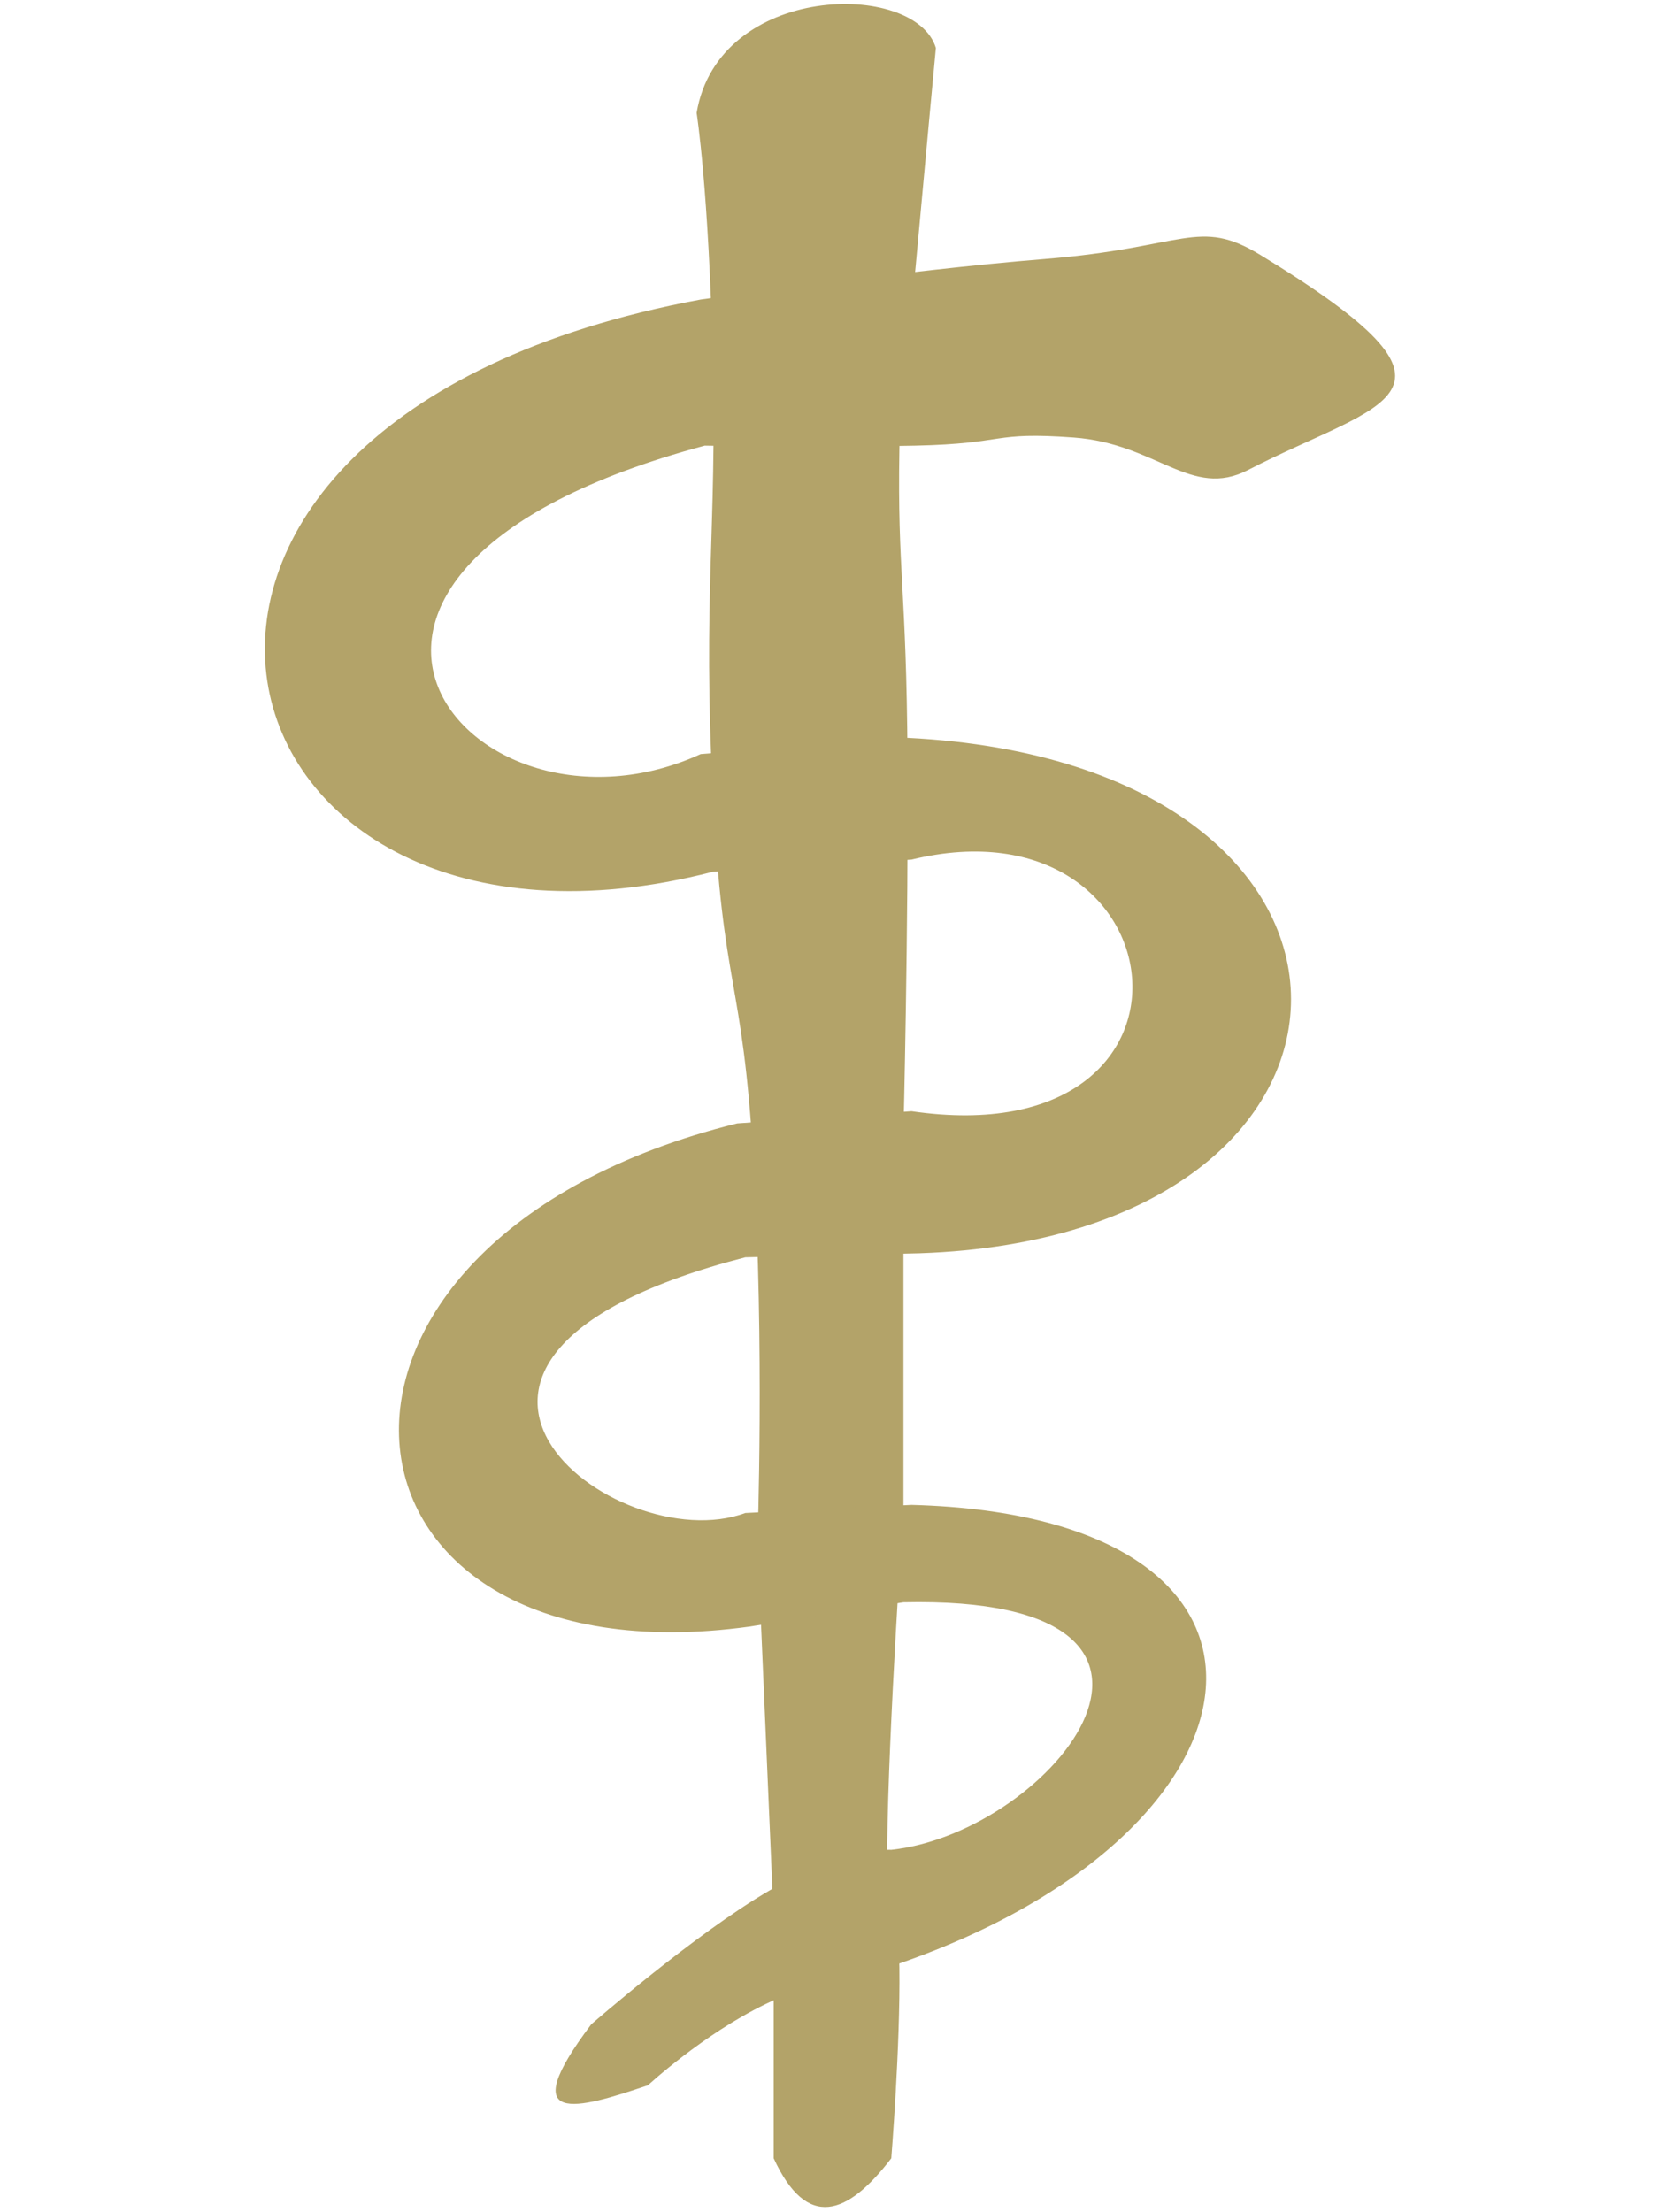
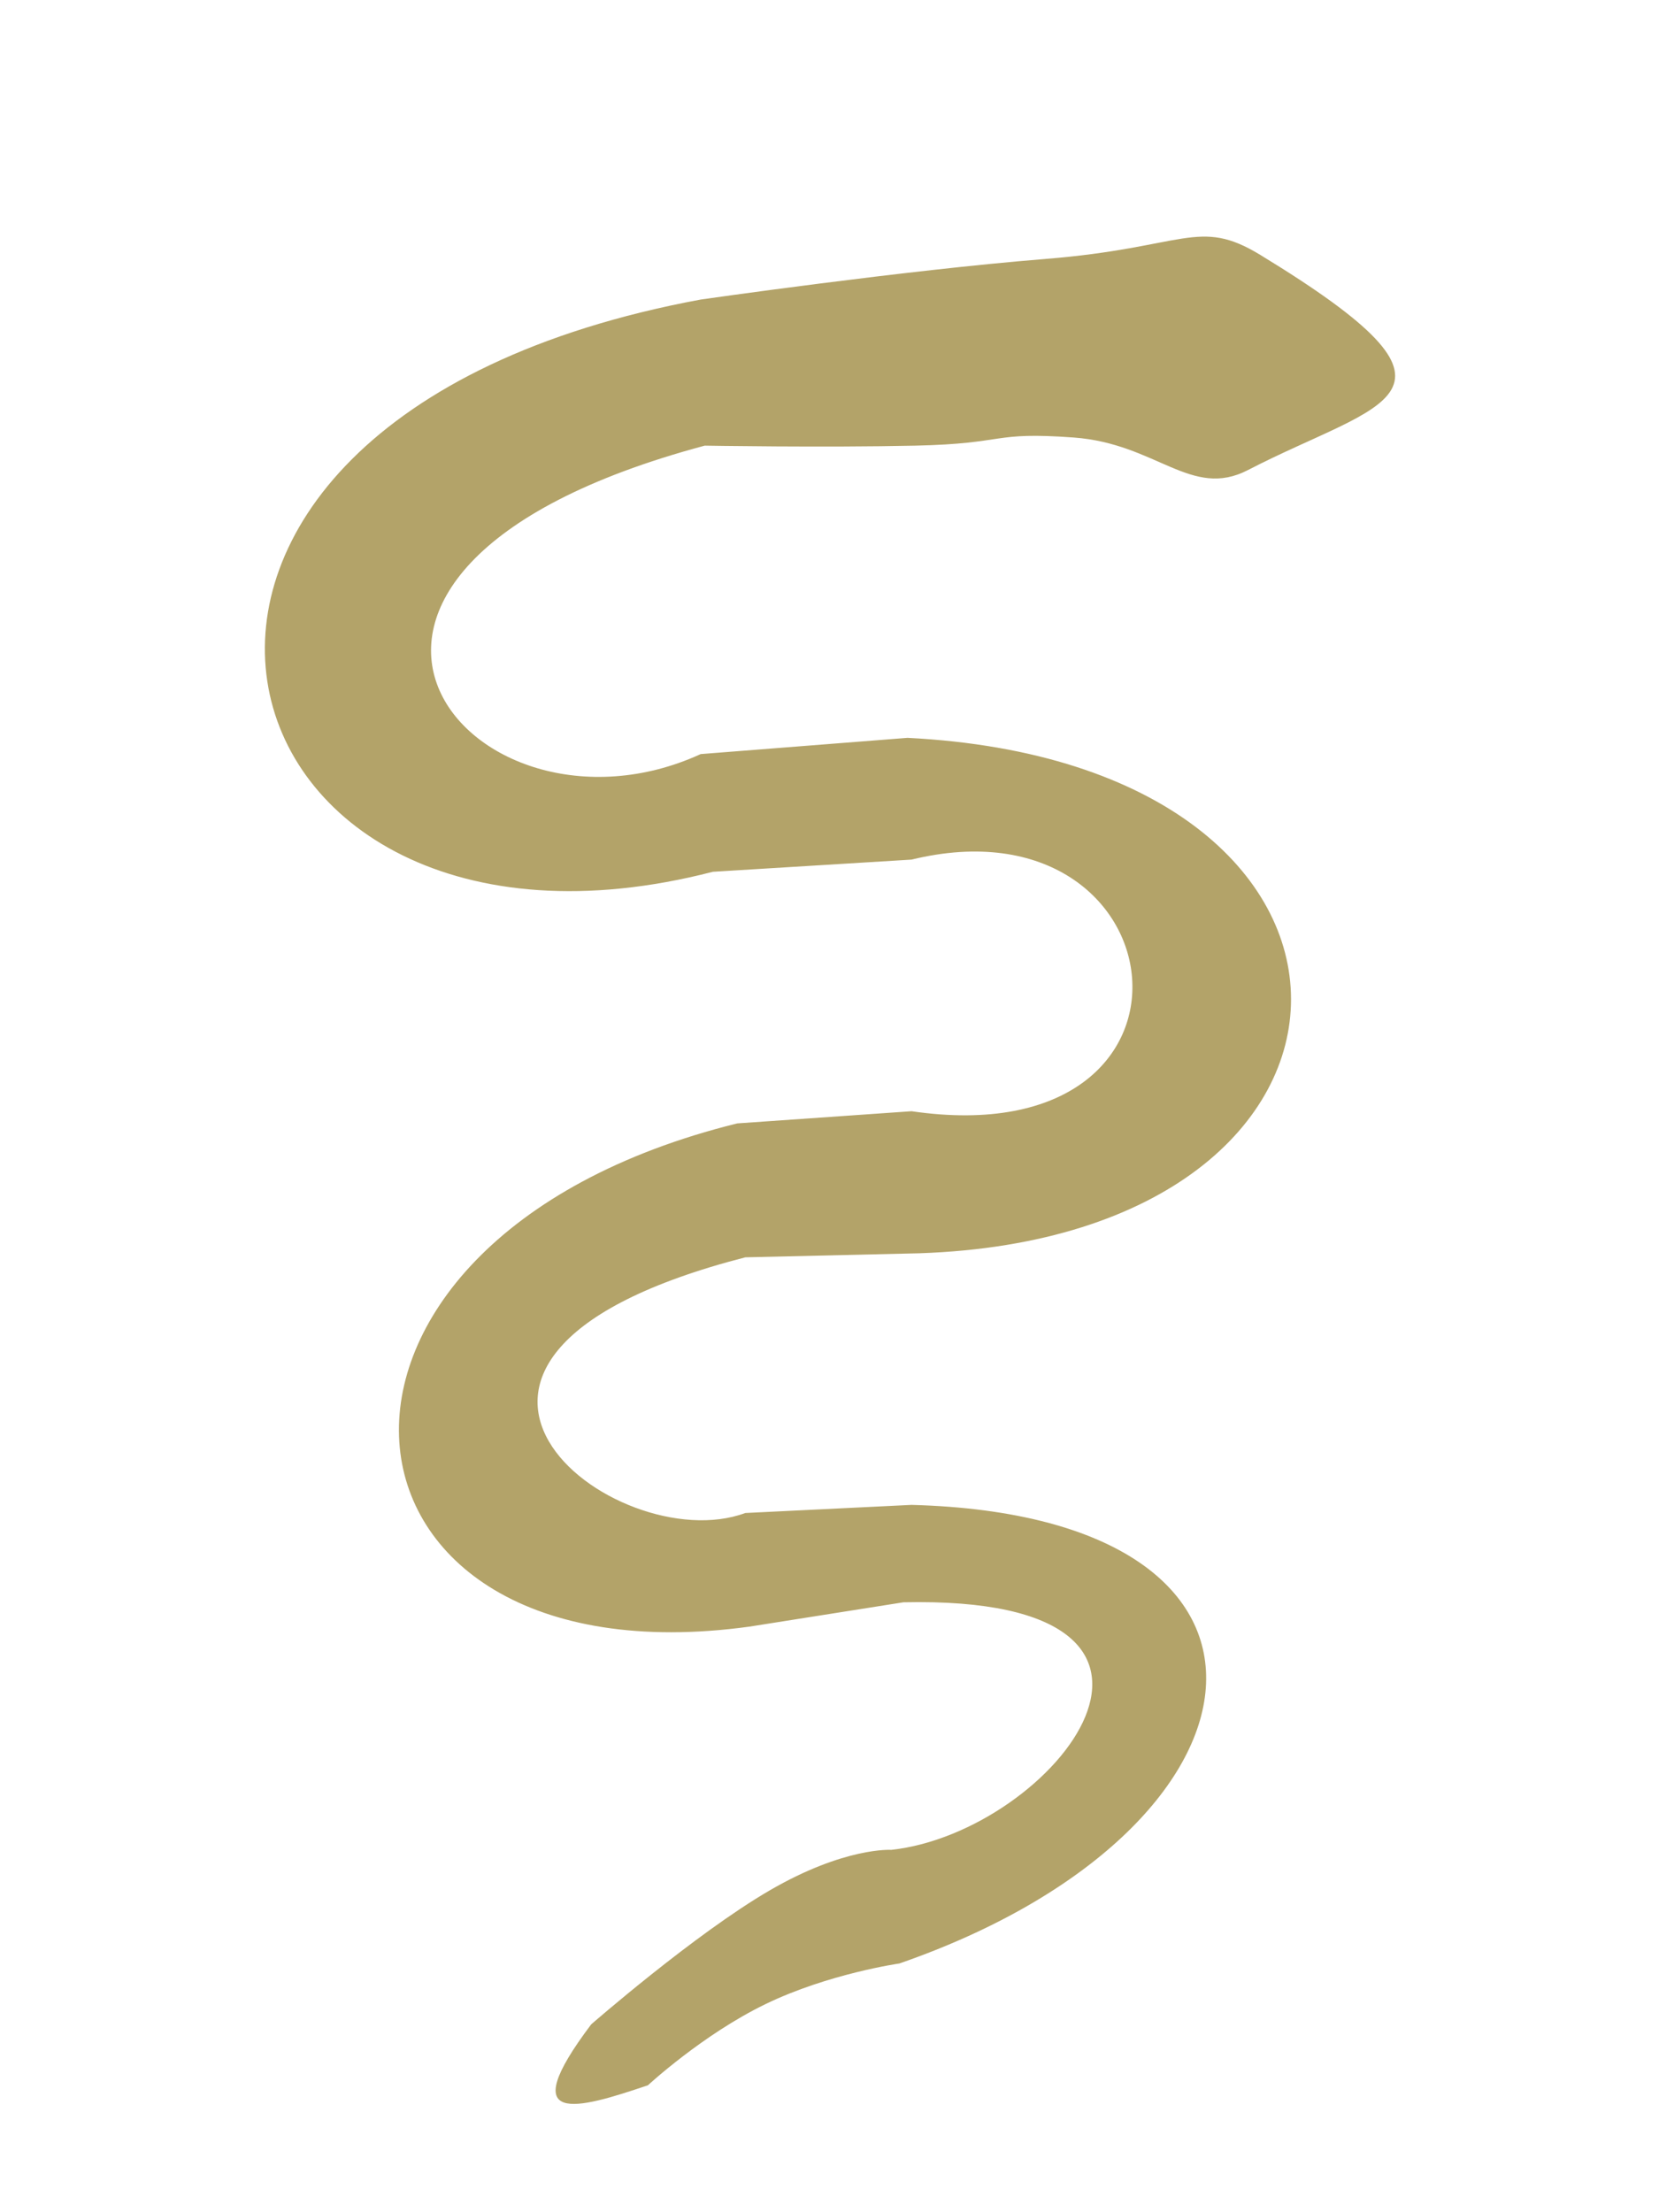
<svg xmlns="http://www.w3.org/2000/svg" xmlns:ns1="http://sodipodi.sourceforge.net/DTD/sodipodi-0.dtd" xmlns:ns2="http://www.inkscape.org/namespaces/inkscape" viewBox="0 0 384 512" version="1.1" id="svg844" ns1:docname="asclepius.svg" ns2:version="1.0 (4035a4fb49, 2020-05-01)">
  <defs id="defs848" />
  <ns1:namedview ns2:document-rotation="0" pagecolor="#ffffff" bordercolor="#666666" borderopacity="1" objecttolerance="10" gridtolerance="10" guidetolerance="10" ns2:pageopacity="0" ns2:pageshadow="2" ns2:window-width="1920" ns2:window-height="1017" id="namedview846" showgrid="false" ns2:zoom="1.1670024" ns2:cx="200.007" ns2:cy="229.53552" ns2:window-x="-8" ns2:window-y="-8" ns2:window-maximized="1" ns2:current-layer="svg844" />
  <g style="stroke-width:1.521;fill:#b3a369;fill-opacity:1;stroke:none" id="g4895" transform="matrix(1.314,0,0,1.315,-256.418,-319.826)">
-     <path id="path1360" style="fill:#b3a369;fill-opacity:1;fill-rule:evenodd;stroke:none;stroke-width:1.521px;stroke-linecap:butt;stroke-linejoin:miter;stroke-opacity:1" d="m 331.429,623.076 c 5.847,12.69 12.967,10.105 20.714,0 0,0 1.607,-19.821 1.429,-33.571 -0.179,-13.75 -2.321,-1.25 -2.143,-21.429 0.179,-20.179 2.857,-59.286 2.857,-59.286 v -66.429 c 0,0 0.893,-35.714 0.714,-65.714 -0.179,-30 -1.786,-32.679 -1.429,-54.286 0.357,-21.607 1.25,-14.464 2.857,-32.143 C 358.036,272.541 360,251.648 360,251.648 c -3.626,-11.919 -38.282,-11.482 -42.143,11.429 0,0 2.143,13.571 2.857,43.571 0.714,30 -1.786,41.25 0,76.429 1.786,35.179 5.179,31.429 7.143,64.286 1.964,32.857 0.714,67.143 0.714,67.143 l 2.857,66.429 z" />
    <path id="path1364" style="fill:#b3a369;fill-opacity:1;fill-rule:evenodd;stroke:none;stroke-width:1.521px;stroke-linecap:butt;stroke-linejoin:miter;stroke-opacity:1" d="m 379.286,288.791 c -24.643,1.964 -60.714,7.143 -60.714,7.143 -116.475,21.613 -87.826,123.939 2.143,100.714 l 35,-2.143 c 47.758,-11.638 55.838,52.447 0,44.286 L 325,440.934 c -84.087,20.796 -75.336,99.208 2.143,88.571 l 27.143,-4.286 c 59.567,-1.304 26.571,40.447 -2.143,43.571 0,0 -8.214,-0.536 -21.429,7.143 -13.214,7.679 -31.429,23.571 -31.429,23.571 -13.724,18.193 -2.406,14.918 10,10.714 0,0 9.643,-8.929 20.714,-14.286 11.071,-5.357 23.571,-7.143 23.571,-7.143 67.646,-23.436 75.571,-78.753 2.143,-80.714 l -29.286,1.429 c -22.812,8.451 -69.466,-27.106 0,-45 l 30.714,-0.714 C 443.825,460.827 445.623,377.626 355,373.076 l -36.429,2.857 c -40.5,18.544 -83.061,-31.87 0.714,-54.286 0,0 20.893,0.357 37.143,0 16.25,-0.357 13.214,-2.5 27.857,-1.429 14.643,1.071 20.697,10.899 30.714,5.714 23.626,-12.228 43.004,-12.966 2.143,-37.857 -10.905,-6.643 -13.214,-1.25 -37.857,0.714 z" />
  </g>
</svg>